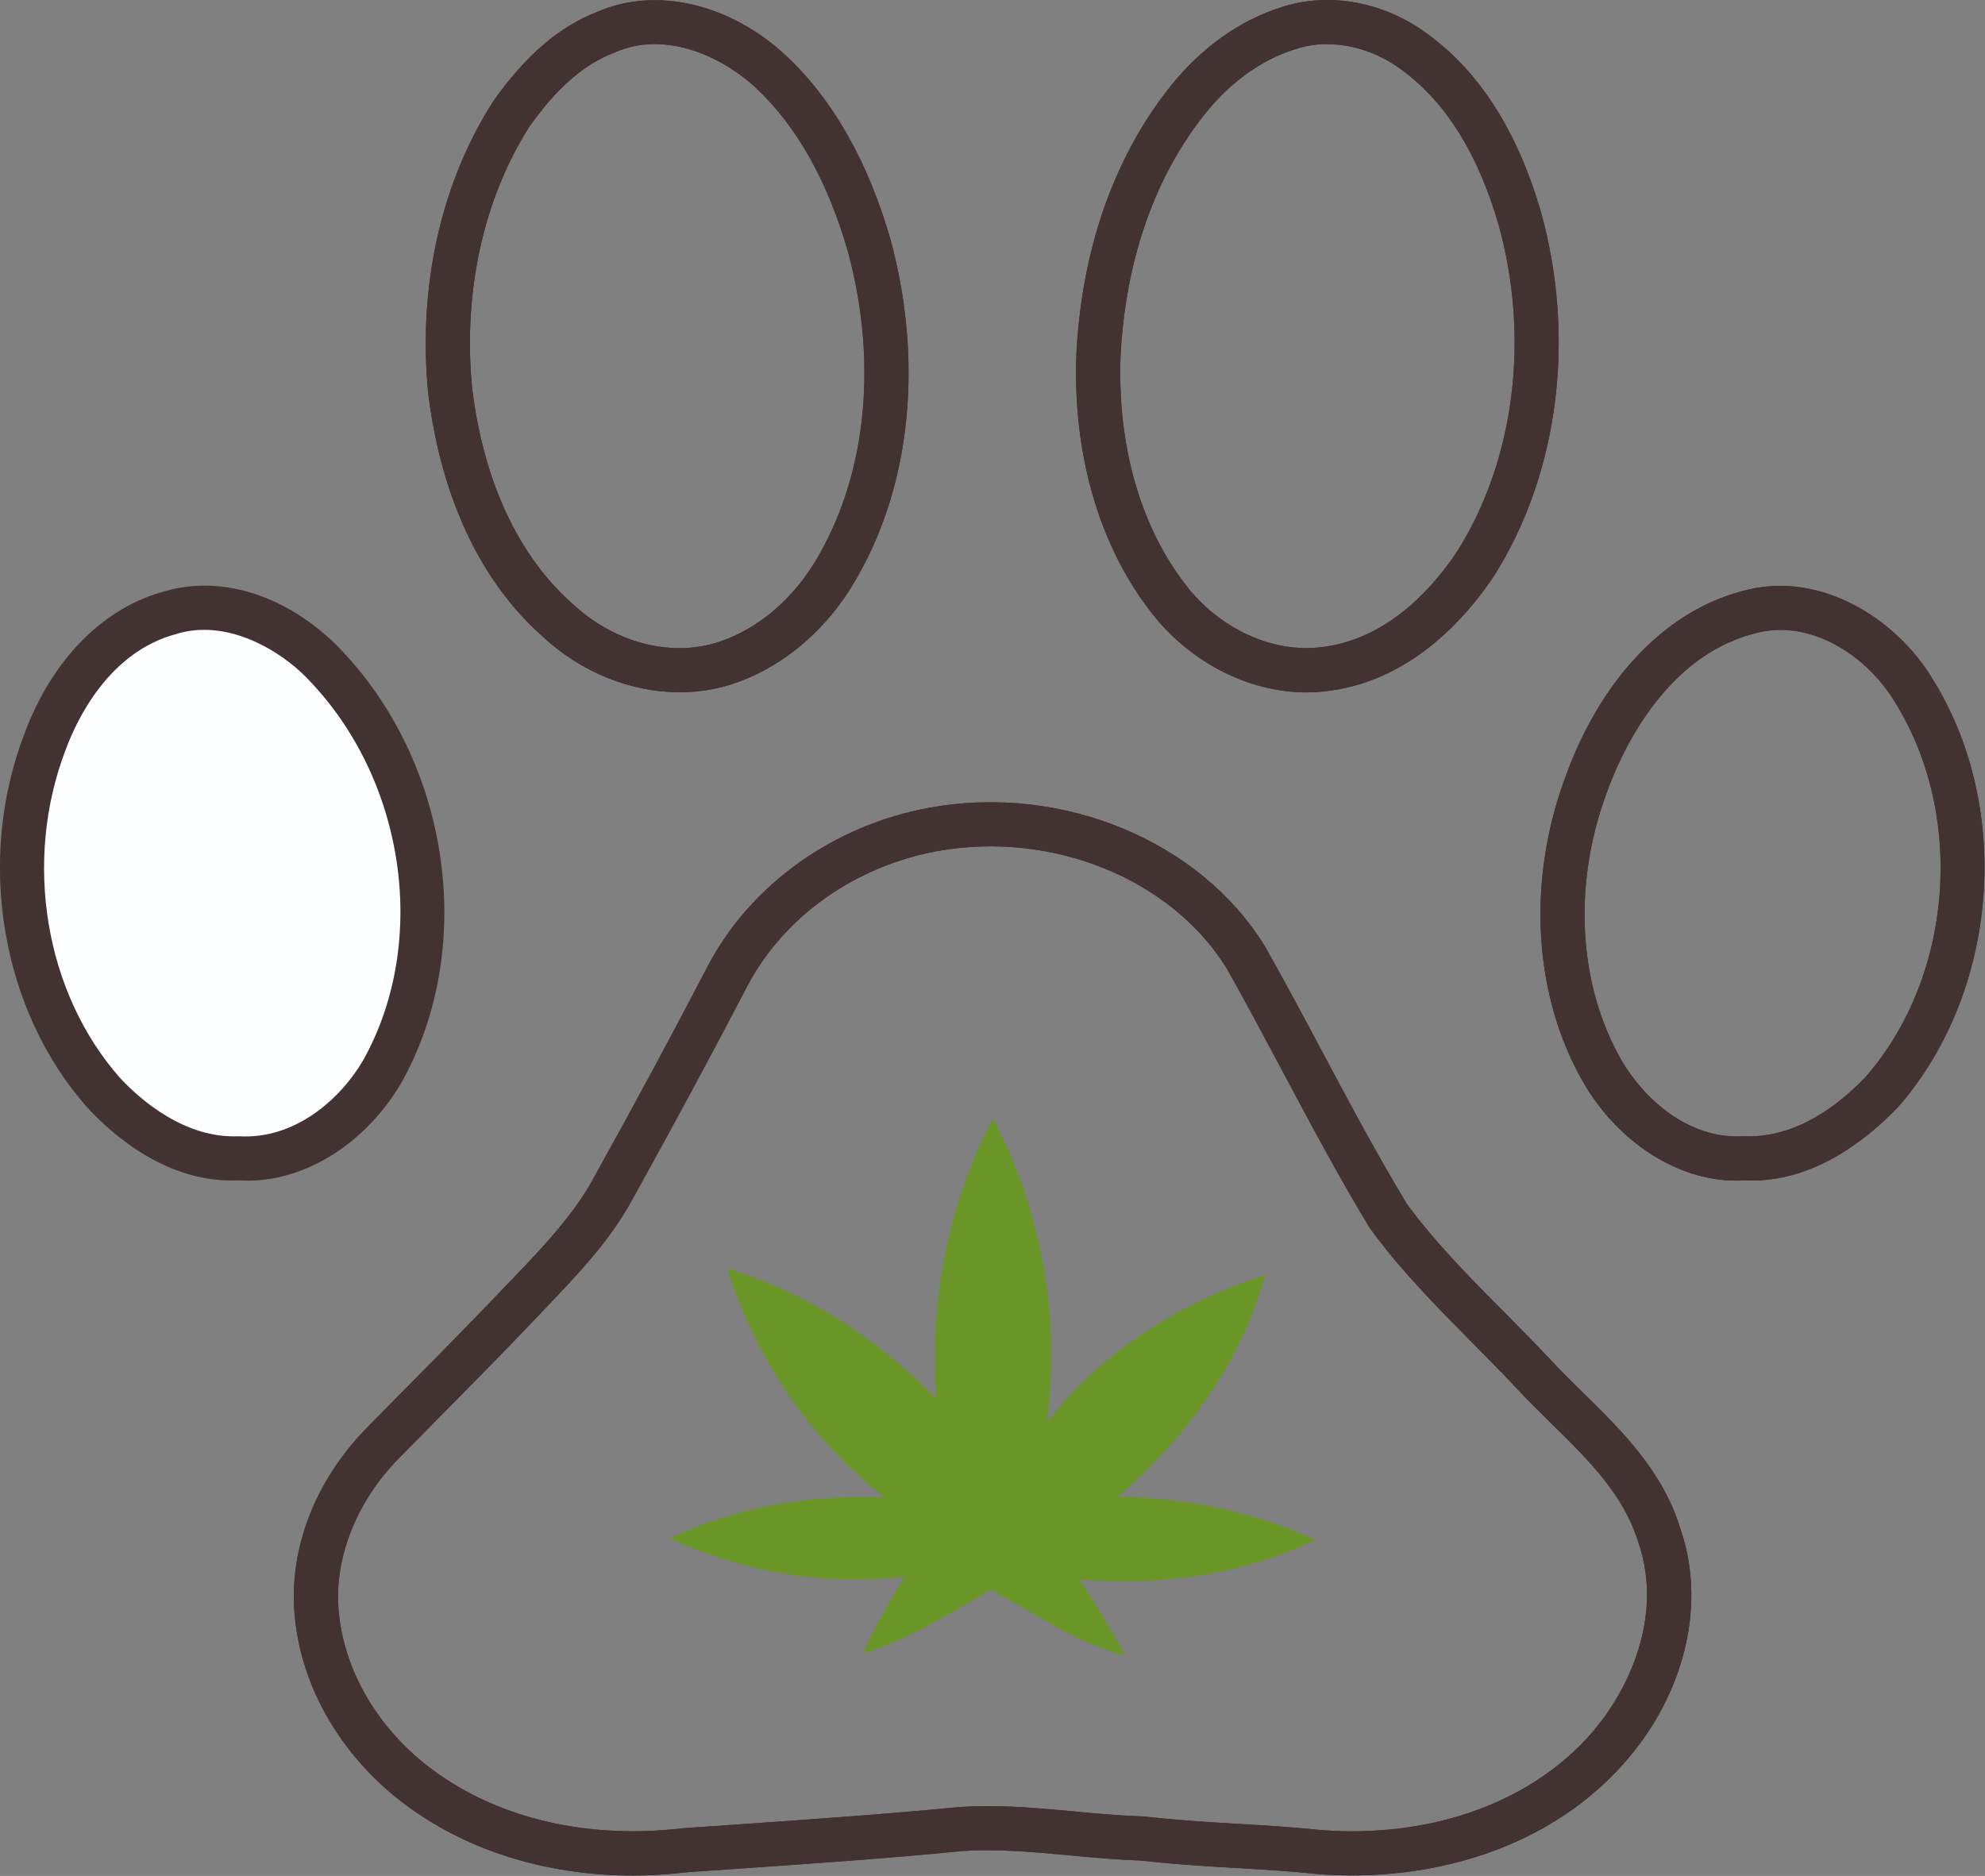
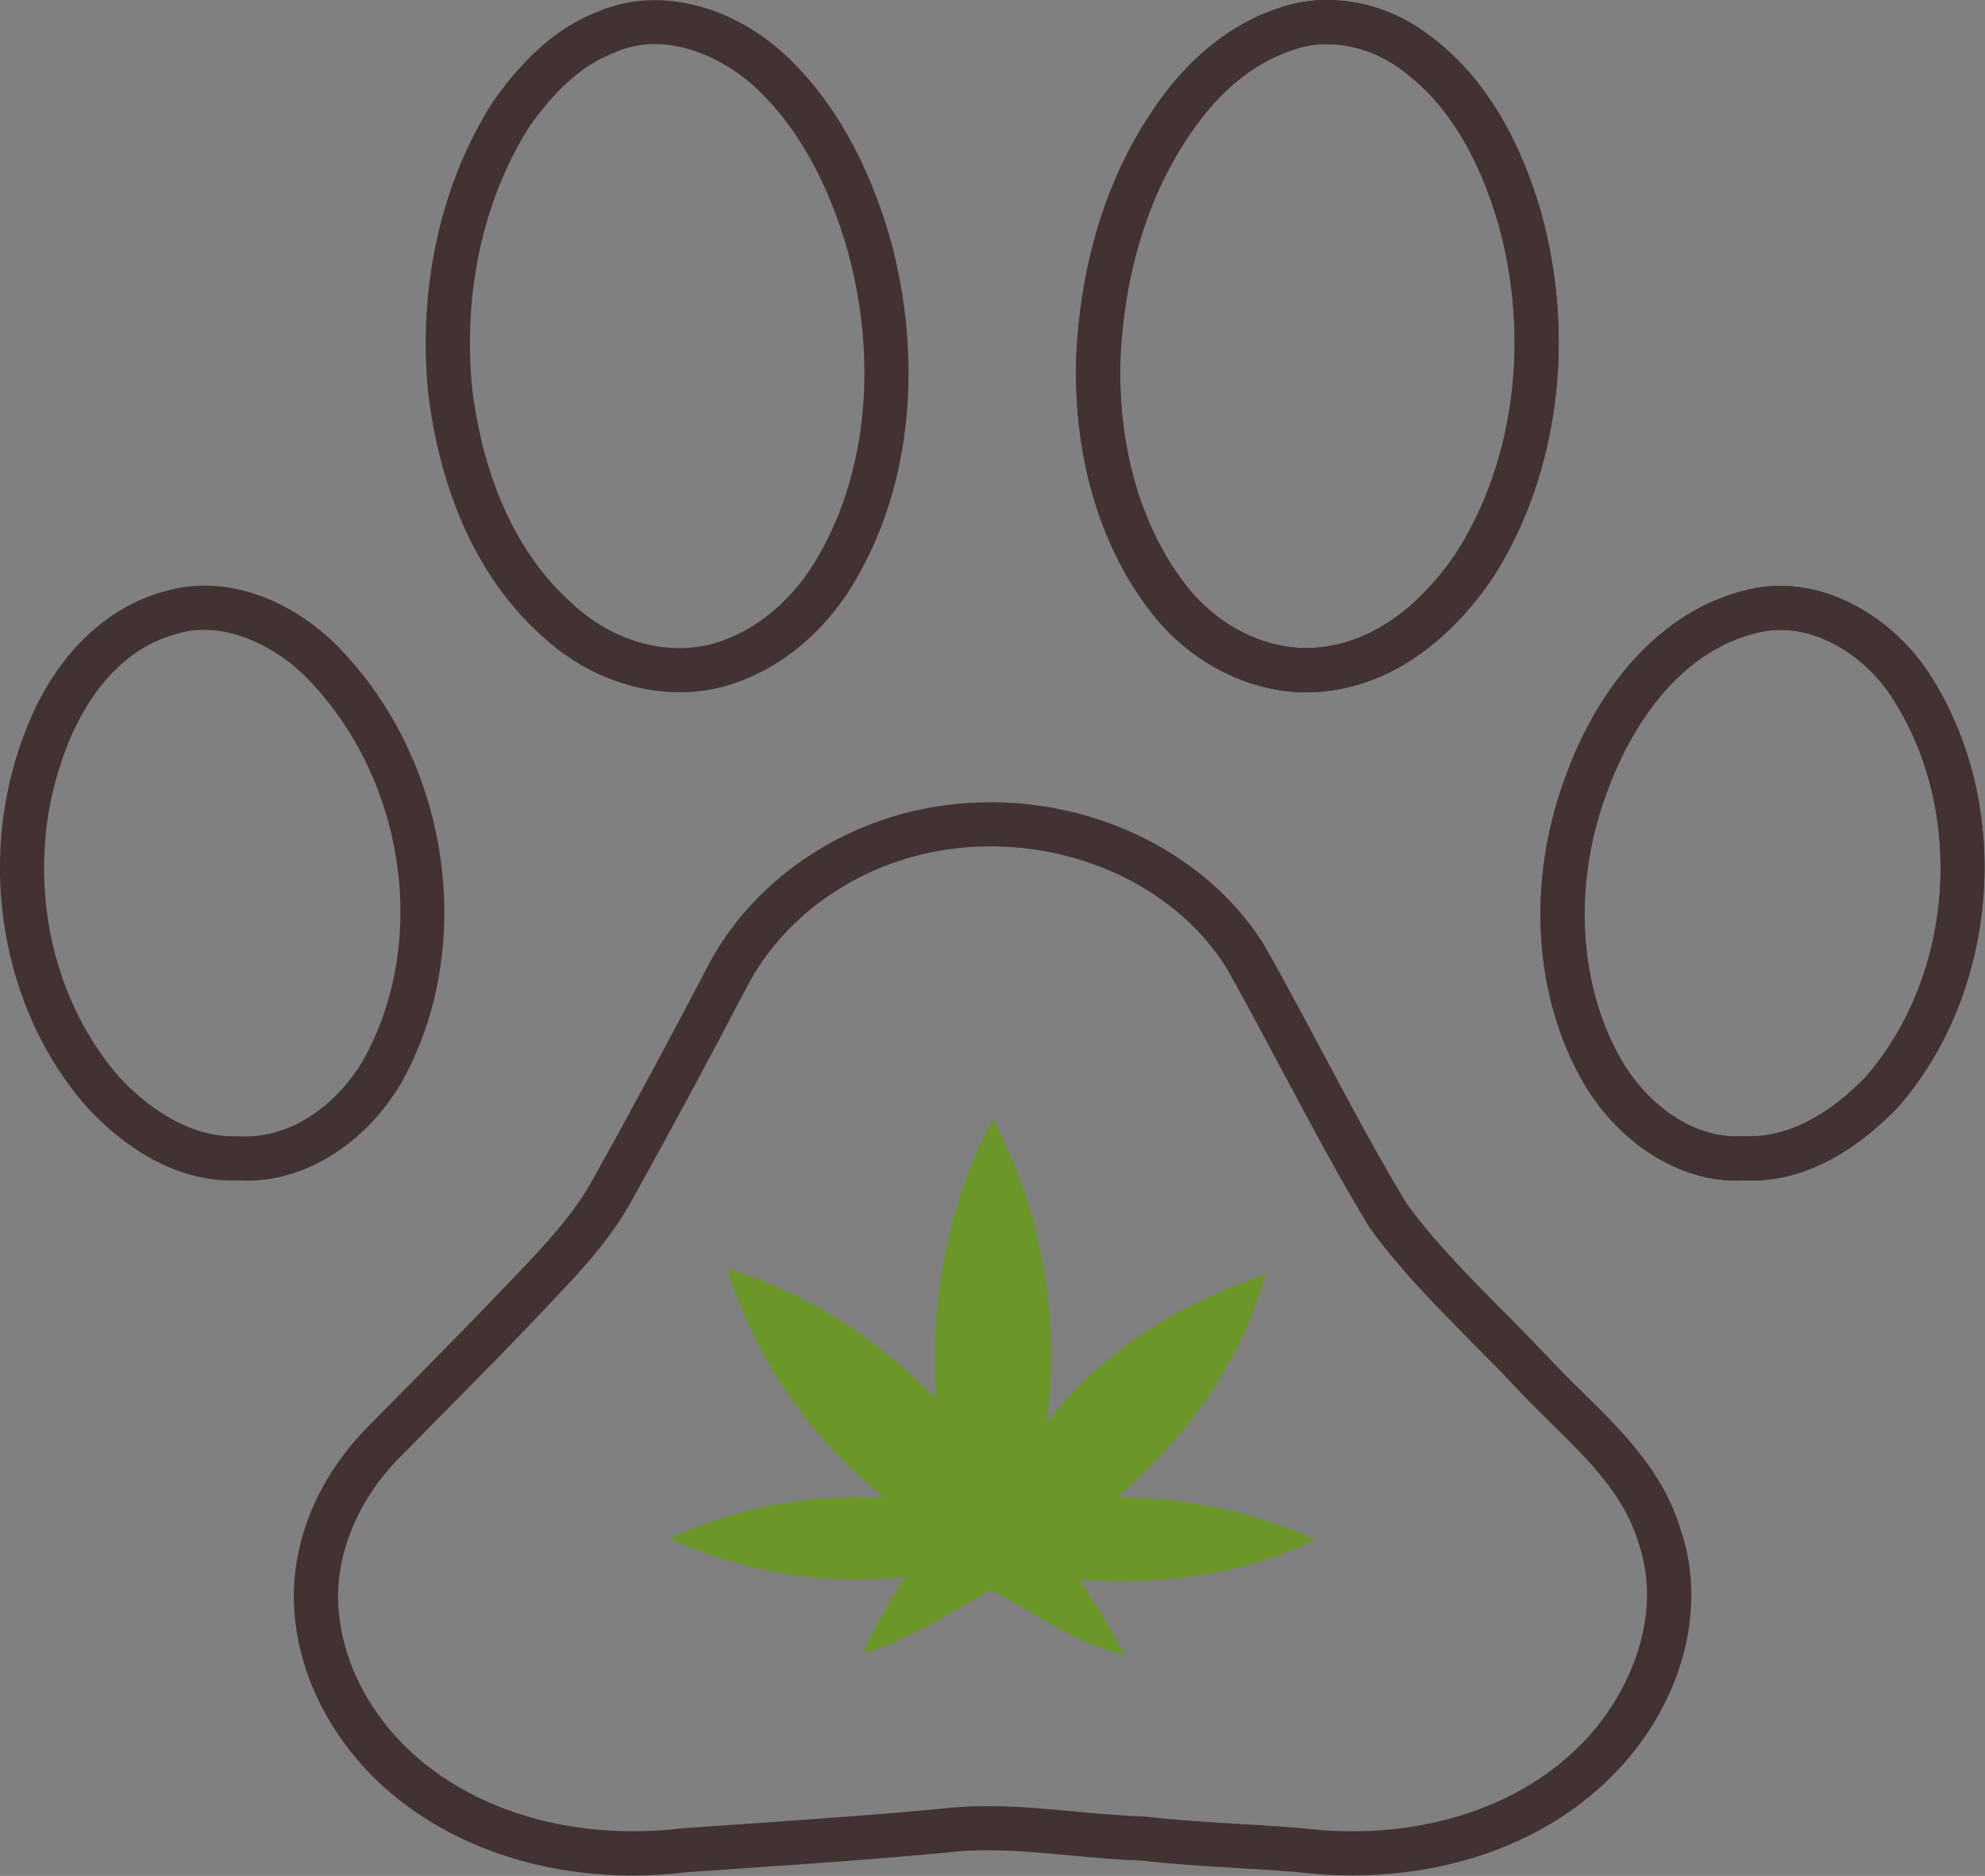
<svg xmlns="http://www.w3.org/2000/svg" version="1.1" id="svg1" width="80.44" height="76.029" viewBox="0 0 80.44 76.029">
  <rect x="0" y="0" width="80.44" height="76.029" fill="#808080" stroke="none" />
  <defs id="defs1" />
  <g id="g1">
-     <path id="path1" d="m 19.91,1.34 c -0.398,0 -0.805,0.074 -1.203,0.246 l -0.031,0.016 c -0.906,0.339 -1.746,1.066 -2.567,2.226 -1.41,2.203 -2.039,5.043 -1.757,7.969 0.238,1.965 0.964,4.715 3.058,6.566 1.207,1.125 2.82,1.586 4.227,1.219 1.32,-0.359 2.519,-1.363 3.285,-2.75 1.433,-2.531 1.75,-5.871 0.859,-9.168 C 25.172,5.523 24.227,3.84 22.977,2.668 22.234,1.98 21.094,1.34 19.91,1.34 Z m 0.75,19.707 c -1.476,0 -2.98,-0.598 -4.156,-1.688 -2.395,-2.121 -3.219,-5.203 -3.488,-7.414 -0.313,-3.242 0.39,-6.386 1.98,-8.867 0.992,-1.406 2.031,-2.289 3.192,-2.73 1.773,-0.758 4.011,-0.235 5.703,1.34 1.433,1.343 2.504,3.23 3.187,5.617 0.981,3.644 0.621,7.355 -0.984,10.183 -0.934,1.7 -2.434,2.938 -4.11,3.391 -0.433,0.113 -0.875,0.168 -1.324,0.168" style="fill:#423231;fill-opacity:1;fill-rule:nonzero;stroke:none" transform="scale(1.333)" />
    <path id="path2" d="m 19.91,1.34 c -0.398,0 -0.805,0.074 -1.203,0.246 l -0.031,0.016 c -0.906,0.339 -1.746,1.066 -2.567,2.226 -1.41,2.203 -2.039,5.043 -1.757,7.969 0.238,1.965 0.964,4.715 3.058,6.566 1.207,1.125 2.82,1.586 4.227,1.219 1.32,-0.359 2.519,-1.363 3.285,-2.75 1.433,-2.531 1.75,-5.871 0.859,-9.168 C 25.172,5.523 24.227,3.84 22.977,2.668 22.234,1.98 21.094,1.34 19.91,1.34 Z m 0.75,19.707 c -1.476,0 -2.98,-0.598 -4.156,-1.688 -2.395,-2.121 -3.219,-5.203 -3.488,-7.414 -0.313,-3.242 0.39,-6.386 1.98,-8.867 0.992,-1.406 2.031,-2.289 3.192,-2.73 1.773,-0.758 4.011,-0.235 5.703,1.34 1.433,1.343 2.504,3.23 3.187,5.617 0.981,3.644 0.621,7.355 -0.984,10.183 -0.934,1.7 -2.434,2.938 -4.11,3.391 -0.433,0.113 -0.875,0.168 -1.324,0.168" style="fill:#423231;fill-opacity:1;fill-rule:nonzero;stroke:none" transform="scale(1.333)" />
    <path id="path3" d="m 40.348,1.34 c -0.344,0 -0.68,0.055 -0.996,0.164 l -0.016,0.004 c -0.988,0.316 -1.918,0.98 -2.688,1.933 -1.949,2.434 -2.48,5.352 -2.582,7.371 -0.105,2.676 0.582,5.133 1.934,6.911 1.055,1.41 2.734,2.172 4.266,1.941 2.031,-0.277 3.398,-1.937 4.035,-2.902 1.746,-2.77 2.219,-6.496 1.25,-9.953 C 44.938,4.699 43.969,3.137 42.68,2.176 41.98,1.629 41.148,1.344 40.348,1.344 Z m -0.629,19.711 c -1.789,0 -3.61,-0.942 -4.789,-2.52 -1.539,-2.019 -2.325,-4.785 -2.207,-7.781 0.113,-2.223 0.703,-5.434 2.879,-8.152 0.937,-1.157 2.082,-1.973 3.32,-2.368 1.484,-0.503 3.23,-0.168 4.57,0.875 1.52,1.133 2.653,2.93 3.352,5.333 1.066,3.828 0.539,7.957 -1.414,11.054 -0.77,1.164 -2.426,3.153 -4.973,3.504 -0.246,0.035 -0.488,0.055 -0.738,0.055" style="fill:#423231;fill-opacity:1;fill-rule:nonzero;stroke:none" transform="scale(1.333)" />
    <path id="path4" d="m 40.348,1.34 c -0.344,0 -0.68,0.055 -0.996,0.164 l -0.016,0.004 c -0.988,0.316 -1.918,0.98 -2.688,1.933 -1.949,2.434 -2.48,5.352 -2.582,7.371 -0.105,2.676 0.582,5.133 1.934,6.911 1.055,1.41 2.734,2.172 4.266,1.941 2.031,-0.277 3.398,-1.937 4.035,-2.902 1.746,-2.77 2.219,-6.496 1.25,-9.953 C 44.938,4.699 43.969,3.137 42.68,2.176 41.98,1.629 41.148,1.344 40.348,1.344 Z m -0.629,19.711 c -1.789,0 -3.61,-0.942 -4.789,-2.52 -1.539,-2.019 -2.325,-4.785 -2.207,-7.781 0.113,-2.223 0.703,-5.434 2.879,-8.152 0.937,-1.157 2.082,-1.973 3.32,-2.368 1.484,-0.503 3.23,-0.168 4.57,0.875 1.52,1.133 2.653,2.93 3.352,5.333 1.066,3.828 0.539,7.957 -1.414,11.054 -0.77,1.164 -2.426,3.153 -4.973,3.504 -0.246,0.035 -0.488,0.055 -0.738,0.055" style="fill:#423231;fill-opacity:1;fill-rule:nonzero;stroke:none" transform="scale(1.333)" />
-     <path id="path5" d="m 5.219,18.617 c 1.593,-0.461 3.277,0.285 4.437,1.371 3.239,3.168 4.196,8.606 1.961,12.602 -0.887,1.504 -2.504,2.746 -4.324,2.629 -1.613,0.07 -3.086,-0.856 -4.141,-2 C 0.625,30.367 0.016,26.078 1.371,22.555 2.02,20.785 3.32,19.109 5.219,18.617" style="fill:#fcfeff;fill-opacity:1;fill-rule:nonzero;stroke:none" transform="scale(1.333)" />
    <path id="path6" d="M 7.262,34.547 C 9,34.652 10.375,33.375 11.035,32.246 13.09,28.582 12.297,23.512 9.184,20.469 8.281,19.625 6.805,18.855 5.406,19.262 L 5.387,19.27 C 3.301,19.805 2.324,21.91 2,22.785 c -1.305,3.395 -0.637,7.403 1.652,9.992 0.637,0.684 1.981,1.844 3.61,1.77 z m 0.258,1.348 c -0.09,0 -0.18,0 -0.27,-0.008 -2.129,0.101 -3.793,-1.344 -4.594,-2.211 -2.625,-2.961 -3.39,-7.524 -1.914,-11.364 0.836,-2.261 2.403,-3.851 4.297,-4.343 1.652,-0.473 3.547,0.097 5.074,1.531 3.543,3.461 4.438,9.227 2.09,13.418 -1.082,1.84 -2.894,2.98 -4.683,2.98" style="fill:#423231;fill-opacity:1;fill-rule:nonzero;stroke:none" transform="scale(1.333)" />
    <path id="path7" d="m 54.125,19.152 c -0.27,0 -0.543,0.036 -0.816,0.118 h -0.012 c -2.738,0.73 -4.047,3.675 -4.481,4.91 -1.007,2.781 -0.824,5.793 0.481,8.062 0.656,1.125 1.996,2.406 3.703,2.305 1.574,0.074 2.875,-0.93 3.703,-1.789 2.664,-3.035 3.063,-7.953 0.902,-11.414 -0.71,-1.184 -2.058,-2.192 -3.48,-2.192 z m -1.359,16.743 c -1.743,0 -3.563,-1.145 -4.629,-2.981 -1.504,-2.605 -1.723,-6.039 -0.586,-9.187 1.066,-3.024 3.035,-5.122 5.394,-5.75 2.352,-0.676 4.7,0.828 5.805,2.664 2.457,3.937 2.004,9.539 -1.059,13.031 -1.043,1.078 -2.683,2.324 -4.683,2.215 -0.082,0.008 -0.16,0.008 -0.242,0.008" style="fill:#423231;fill-opacity:1;fill-rule:nonzero;stroke:none" transform="scale(1.333)" />
    <path id="path8" d="m 54.125,19.152 c -0.27,0 -0.543,0.036 -0.816,0.118 h -0.012 c -2.738,0.73 -4.047,3.675 -4.481,4.91 -1.007,2.781 -0.824,5.793 0.481,8.062 0.656,1.125 1.996,2.406 3.703,2.305 1.574,0.074 2.875,-0.93 3.703,-1.789 2.664,-3.035 3.063,-7.953 0.902,-11.414 -0.71,-1.184 -2.058,-2.192 -3.48,-2.192 z m -1.359,16.743 c -1.743,0 -3.563,-1.145 -4.629,-2.981 -1.504,-2.605 -1.723,-6.039 -0.586,-9.187 1.066,-3.024 3.035,-5.122 5.394,-5.75 2.352,-0.676 4.7,0.828 5.805,2.664 2.457,3.937 2.004,9.539 -1.059,13.031 -1.043,1.078 -2.683,2.324 -4.683,2.215 -0.082,0.008 -0.16,0.008 -0.242,0.008" style="fill:#423231;fill-opacity:1;fill-rule:nonzero;stroke:none" transform="scale(1.333)" />
-     <path id="path9" d="m 30.031,54.914 c 0.903,0 1.785,0.082 2.649,0.164 0.687,0.063 1.398,0.129 2.09,0.149 0.984,0.113 1.941,0.171 2.863,0.226 0.84,0.047 1.707,0.102 2.562,0.192 3.094,0.226 5.946,-0.696 7.809,-2.547 1.469,-1.438 2.594,-3.907 1.808,-6.184 -0.437,-1.461 -1.515,-2.519 -2.66,-3.644 -0.367,-0.36 -0.73,-0.719 -1.07,-1.086 C 45.652,41.723 45.203,41.273 44.754,40.82 43.68,39.734 42.57,38.613 41.641,37.336 40.684,35.754 39.832,34.152 39.008,32.605 38.445,31.551 37.887,30.496 37.301,29.457 35.625,26.73 32.004,25.25 28.508,25.875 26,26.332 23.84,27.859 22.727,29.965 c -1.114,2.137 -2.289,4.316 -3.493,6.484 -0.679,1.262 -1.664,2.289 -2.613,3.285 l -0.129,0.137 c -1.043,1.102 -2.117,2.188 -3.187,3.27 l -1.207,1.226 c -1.262,1.293 -1.938,3.004 -1.805,4.574 0.16,2.004 1.383,3.934 3.273,5.157 1.957,1.281 4.508,1.808 7.196,1.488 l 1.636,-0.113 c 2.176,-0.153 4.426,-0.305 6.629,-0.52 0.336,-0.027 0.672,-0.039 1.004,-0.039 z M 19.23,57.023 c -2.367,0 -4.597,-0.621 -6.398,-1.8 -2.234,-1.446 -3.687,-3.754 -3.879,-6.172 -0.164,-1.977 0.629,-4.028 2.184,-5.625 l 1.211,-1.227 c 1.066,-1.078 2.132,-2.156 3.172,-3.254 l 0.132,-0.136 c 0.887,-0.93 1.805,-1.895 2.403,-3.008 1.203,-2.16 2.371,-4.332 3.48,-6.461 1.309,-2.469 3.828,-4.258 6.735,-4.785 4.027,-0.727 8.218,1.011 10.187,4.222 0.605,1.071 1.172,2.133 1.738,3.196 0.817,1.535 1.66,3.117 2.567,4.621 0.836,1.148 1.906,2.234 2.949,3.281 0.457,0.461 0.91,0.922 1.355,1.391 0.332,0.359 0.676,0.703 1.028,1.046 1.215,1.192 2.468,2.426 2.996,4.188 0.851,2.465 0.012,5.438 -2.141,7.555 -2.14,2.121 -5.383,3.187 -8.875,2.925 -0.844,-0.089 -1.695,-0.14 -2.519,-0.187 -0.946,-0.055 -1.918,-0.113 -2.883,-0.227 -0.676,-0.019 -1.41,-0.086 -2.117,-0.152 -1.176,-0.109 -2.289,-0.215 -3.41,-0.125 -2.207,0.219 -4.469,0.371 -6.653,0.523 l -1.605,0.11 c -0.555,0.066 -1.11,0.101 -1.657,0.101" style="fill:#423231;fill-opacity:1;fill-rule:nonzero;stroke:none" transform="scale(1.333)" />
    <path id="path10" d="m 30.031,54.914 c 0.903,0 1.785,0.082 2.649,0.164 0.687,0.063 1.398,0.129 2.09,0.149 0.984,0.113 1.941,0.171 2.863,0.226 0.84,0.047 1.707,0.102 2.562,0.192 3.094,0.226 5.946,-0.696 7.809,-2.547 1.469,-1.438 2.594,-3.907 1.808,-6.184 -0.437,-1.461 -1.515,-2.519 -2.66,-3.644 -0.367,-0.36 -0.73,-0.719 -1.07,-1.086 C 45.652,41.723 45.203,41.273 44.754,40.82 43.68,39.734 42.57,38.613 41.641,37.336 40.684,35.754 39.832,34.152 39.008,32.605 38.445,31.551 37.887,30.496 37.301,29.457 35.625,26.73 32.004,25.25 28.508,25.875 26,26.332 23.84,27.859 22.727,29.965 c -1.114,2.137 -2.289,4.316 -3.493,6.484 -0.679,1.262 -1.664,2.289 -2.613,3.285 l -0.129,0.137 c -1.043,1.102 -2.117,2.188 -3.187,3.27 l -1.207,1.226 c -1.262,1.293 -1.938,3.004 -1.805,4.574 0.16,2.004 1.383,3.934 3.273,5.157 1.957,1.281 4.508,1.808 7.196,1.488 l 1.636,-0.113 c 2.176,-0.153 4.426,-0.305 6.629,-0.52 0.336,-0.027 0.672,-0.039 1.004,-0.039 z M 19.23,57.023 c -2.367,0 -4.597,-0.621 -6.398,-1.8 -2.234,-1.446 -3.687,-3.754 -3.879,-6.172 -0.164,-1.977 0.629,-4.028 2.184,-5.625 l 1.211,-1.227 c 1.066,-1.078 2.132,-2.156 3.172,-3.254 l 0.132,-0.136 c 0.887,-0.93 1.805,-1.895 2.403,-3.008 1.203,-2.16 2.371,-4.332 3.48,-6.461 1.309,-2.469 3.828,-4.258 6.735,-4.785 4.027,-0.727 8.218,1.011 10.187,4.222 0.605,1.071 1.172,2.133 1.738,3.196 0.817,1.535 1.66,3.117 2.567,4.621 0.836,1.148 1.906,2.234 2.949,3.281 0.457,0.461 0.91,0.922 1.355,1.391 0.332,0.359 0.676,0.703 1.028,1.046 1.215,1.192 2.468,2.426 2.996,4.188 0.851,2.465 0.012,5.438 -2.141,7.555 -2.14,2.121 -5.383,3.187 -8.875,2.925 -0.844,-0.089 -1.695,-0.14 -2.519,-0.187 -0.946,-0.055 -1.918,-0.113 -2.883,-0.227 -0.676,-0.019 -1.41,-0.086 -2.117,-0.152 -1.176,-0.109 -2.289,-0.215 -3.41,-0.125 -2.207,0.219 -4.469,0.371 -6.653,0.523 l -1.605,0.11 c -0.555,0.066 -1.11,0.101 -1.657,0.101" style="fill:#423231;fill-opacity:1;fill-rule:nonzero;stroke:none" transform="scale(1.333)" />
    <path id="path11" d="m 38.461,38.762 c -0.731,2.676 -2.41,4.953 -4.484,6.746 2.066,0.035 4.128,0.445 6.011,1.312 -2.234,1.078 -4.726,1.399 -7.179,1.207 0.503,0.746 0.964,1.516 1.39,2.301 -1.504,-0.359 -2.742,-1.285 -4.078,-1.992 -1.262,0.719 -2.488,1.519 -3.891,1.934 0.356,-0.805 0.821,-1.575 1.27,-2.336 -2.445,0.304 -4.914,-0.149 -7.148,-1.153 2.035,-0.969 4.289,-1.347 6.539,-1.25 -2.266,-1.777 -3.926,-4.226 -4.789,-6.965 2.425,0.735 4.589,2.145 6.355,3.961 -0.195,-2.933 0.336,-5.902 1.727,-8.507 1.504,2.816 2.05,6.074 1.636,9.234 1.668,-2.172 4.067,-3.645 6.641,-4.492" style="fill:#6a9728;fill-opacity:1;fill-rule:evenodd;stroke:none" transform="scale(1.333)" />
    <path id="path12" d="M -31.16,31.836 H 91.492 c 8.082,0 14.696,-6.613 14.696,-14.695 V -181.82 c 0,-8.082 -6.614,-14.696 -14.696,-14.696 H -31.16 c -8.086,0 -14.695,6.614 -14.695,14.696 V 17.141 c 0,8.082 6.609,14.695 14.695,14.695 z" style="fill:none;stroke:#e9e8e8;stroke-width:0.567;stroke-linecap:butt;stroke-linejoin:miter;stroke-miterlimit:22.926;stroke-dasharray:none;stroke-opacity:1" transform="scale(1.333,-1.333)" />
  </g>
</svg>